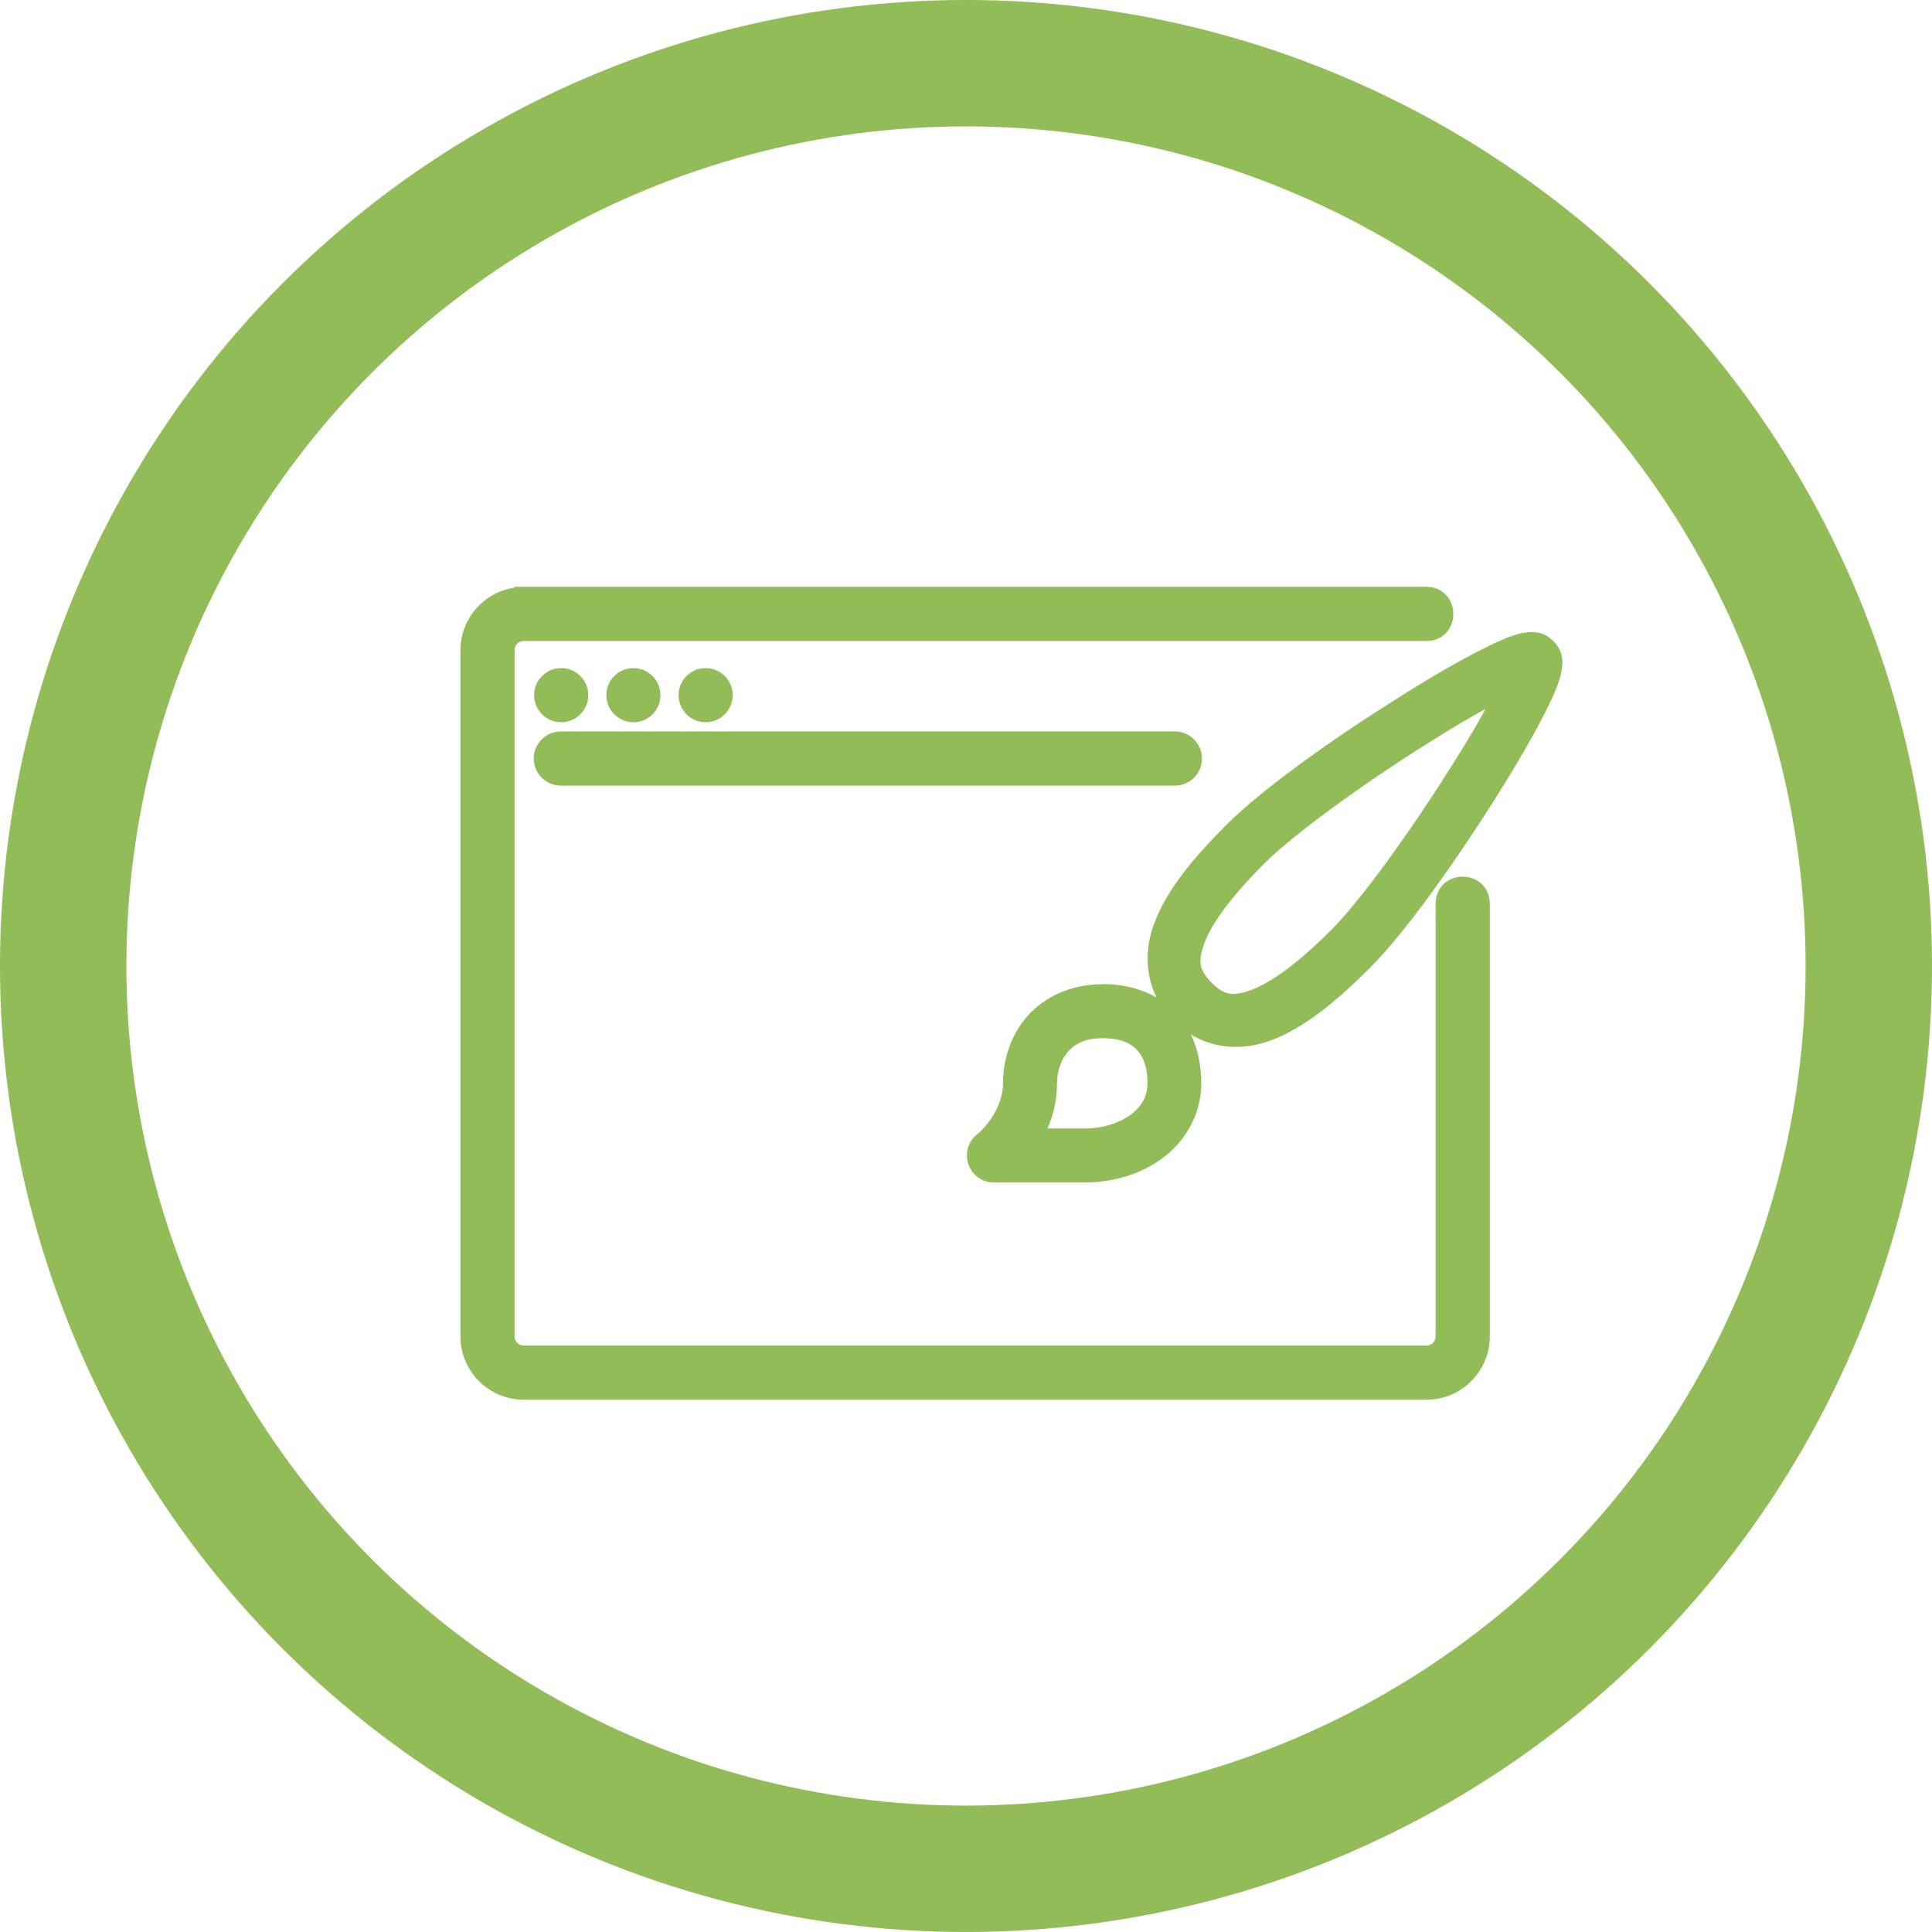
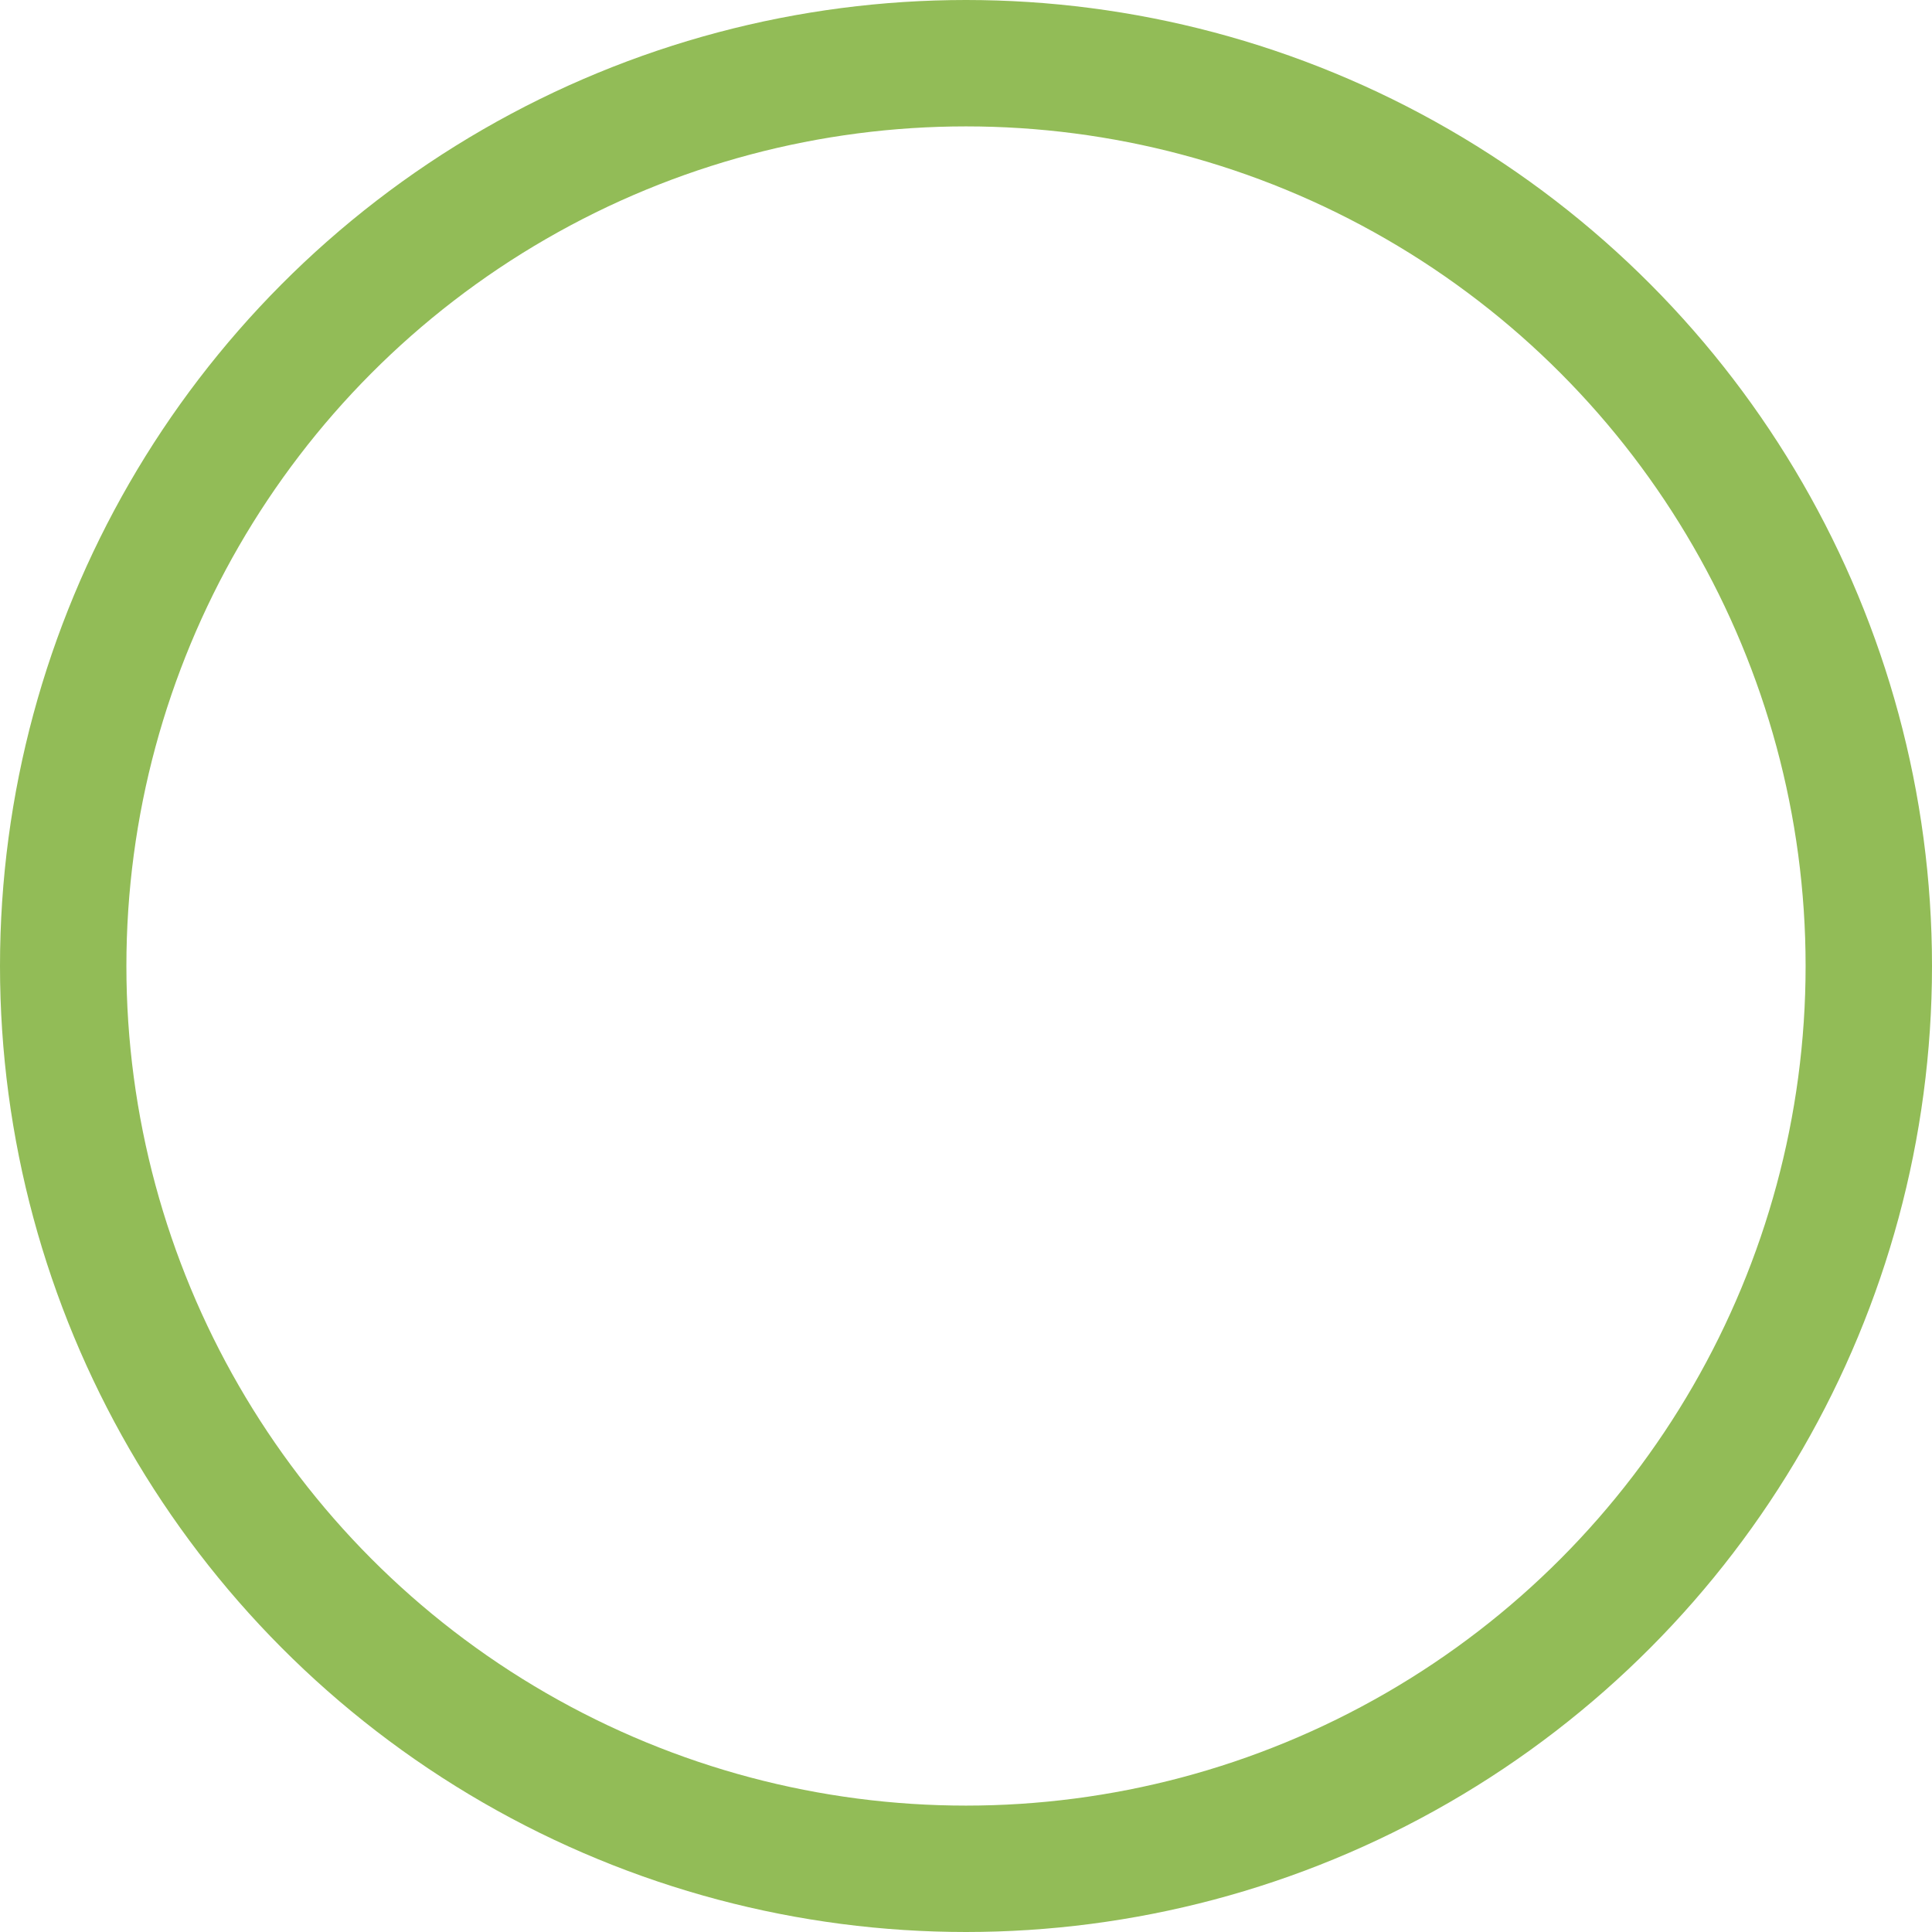
<svg xmlns="http://www.w3.org/2000/svg" viewBox="0 0 107 107" data-name="Layer 2" id="Layer_2">
  <defs>
    <style>
      .cls-1 {
        fill: none;
        stroke-width: 7px;
      }

      .cls-1, .cls-2 {
        stroke: #92bc57;
        stroke-miterlimit: 3.12;
      }

      .cls-2 {
        fill: #92bc57;
      }
    </style>
  </defs>
  <g data-name="Layer 1" id="Layer_1-2">
    <circle r="50" cy="53.5" cx="53.5" class="cls-1" />
-     <path d="M61.05,55.01c-1.59,0-2.91,.63-3.76,1.58-.85,.96-1.24,2.19-1.24,3.41,0,1.56-1.13,2.83-1.62,3.21-.74,.59-.33,1.78,.62,1.78h4.99c1.57,0,3.03-.46,4.14-1.32,1.11-.86,1.85-2.18,1.85-3.67,0-1.36-.39-2.64-1.26-3.57-.88-.93-2.19-1.43-3.74-1.43Zm0,1.99c1.14,0,1.83,.32,2.28,.8,.45,.48,.72,1.2,.72,2.2,0,.86-.38,1.55-1.08,2.1-.71,.54-1.74,.9-2.92,.9h-2.85c.47-.8,.84-1.8,.84-3,0-.78,.26-1.54,.74-2.09,.48-.54,1.17-.91,2.26-.91h0Zm23.54-21.48c-.25,.03-.47,.1-.7,.18-.48,.16-1.02,.42-1.67,.75-1.3,.66-2.95,1.62-4.69,2.73-3.5,2.2-7.31,4.91-9.27,6.87-1.87,1.87-3.23,3.56-3.87,5.27-.64,1.7-.37,3.55,.95,4.87,1.33,1.33,3.18,1.6,4.88,.96,1.7-.64,3.4-2,5.27-3.87,1.96-1.96,4.66-5.78,6.87-9.27,1.1-1.75,2.07-3.4,2.73-4.7,.33-.65,.59-1.2,.75-1.67,.08-.24,.14-.45,.17-.7,.03-.25,.09-.65-.33-1.08-.43-.43-.83-.36-1.08-.33h0Zm-1.29,2.89c-.61,1.2-1.56,2.83-2.64,4.53-2.16,3.42-4.91,7.25-6.59,8.93-1.77,1.77-3.35,2.96-4.56,3.41-1.21,.45-1.91,.35-2.76-.5-.85-.86-.95-1.56-.5-2.76,.46-1.21,1.64-2.78,3.42-4.55,1.68-1.68,5.5-4.43,8.92-6.59,1.71-1.08,3.33-2.03,4.54-2.64,.27-.07,.26,.04,.18,.18h0Zm-52.23,2.6h34c.55,0,1,.45,1,1s-.45,1-1,1H31.06c-.55,0-1-.45-1-1s.45-1,1-1Zm9.01-2.51c0,.55-.45,1-1,1s-1-.45-1-1,.45-1,1-1,1,.45,1,1Zm-4,0c0,.55-.45,1-1,1s-1-.45-1-1,.45-1,1-1,1,.45,1,1Zm-4,0c0,.55-.45,1-1,1s-1-.45-1-1,.45-1,1-1,1,.45,1,1Zm-3.08-5.49c-1.65,0-3,1.35-3,3v38.01c0,1.65,1.35,3,3,3h50.01c1.65,0,3-1.35,3-3v-23.97c0-1.33-2-1.33-2,0v23.97c0,.55-.45,1-1,1H29c-.55,0-1-.45-1-1V36c0-.55,.45-1,1-1h50c1.33,0,1.31-2,0-2H29Z" class="cls-2" />
  </g>
</svg>